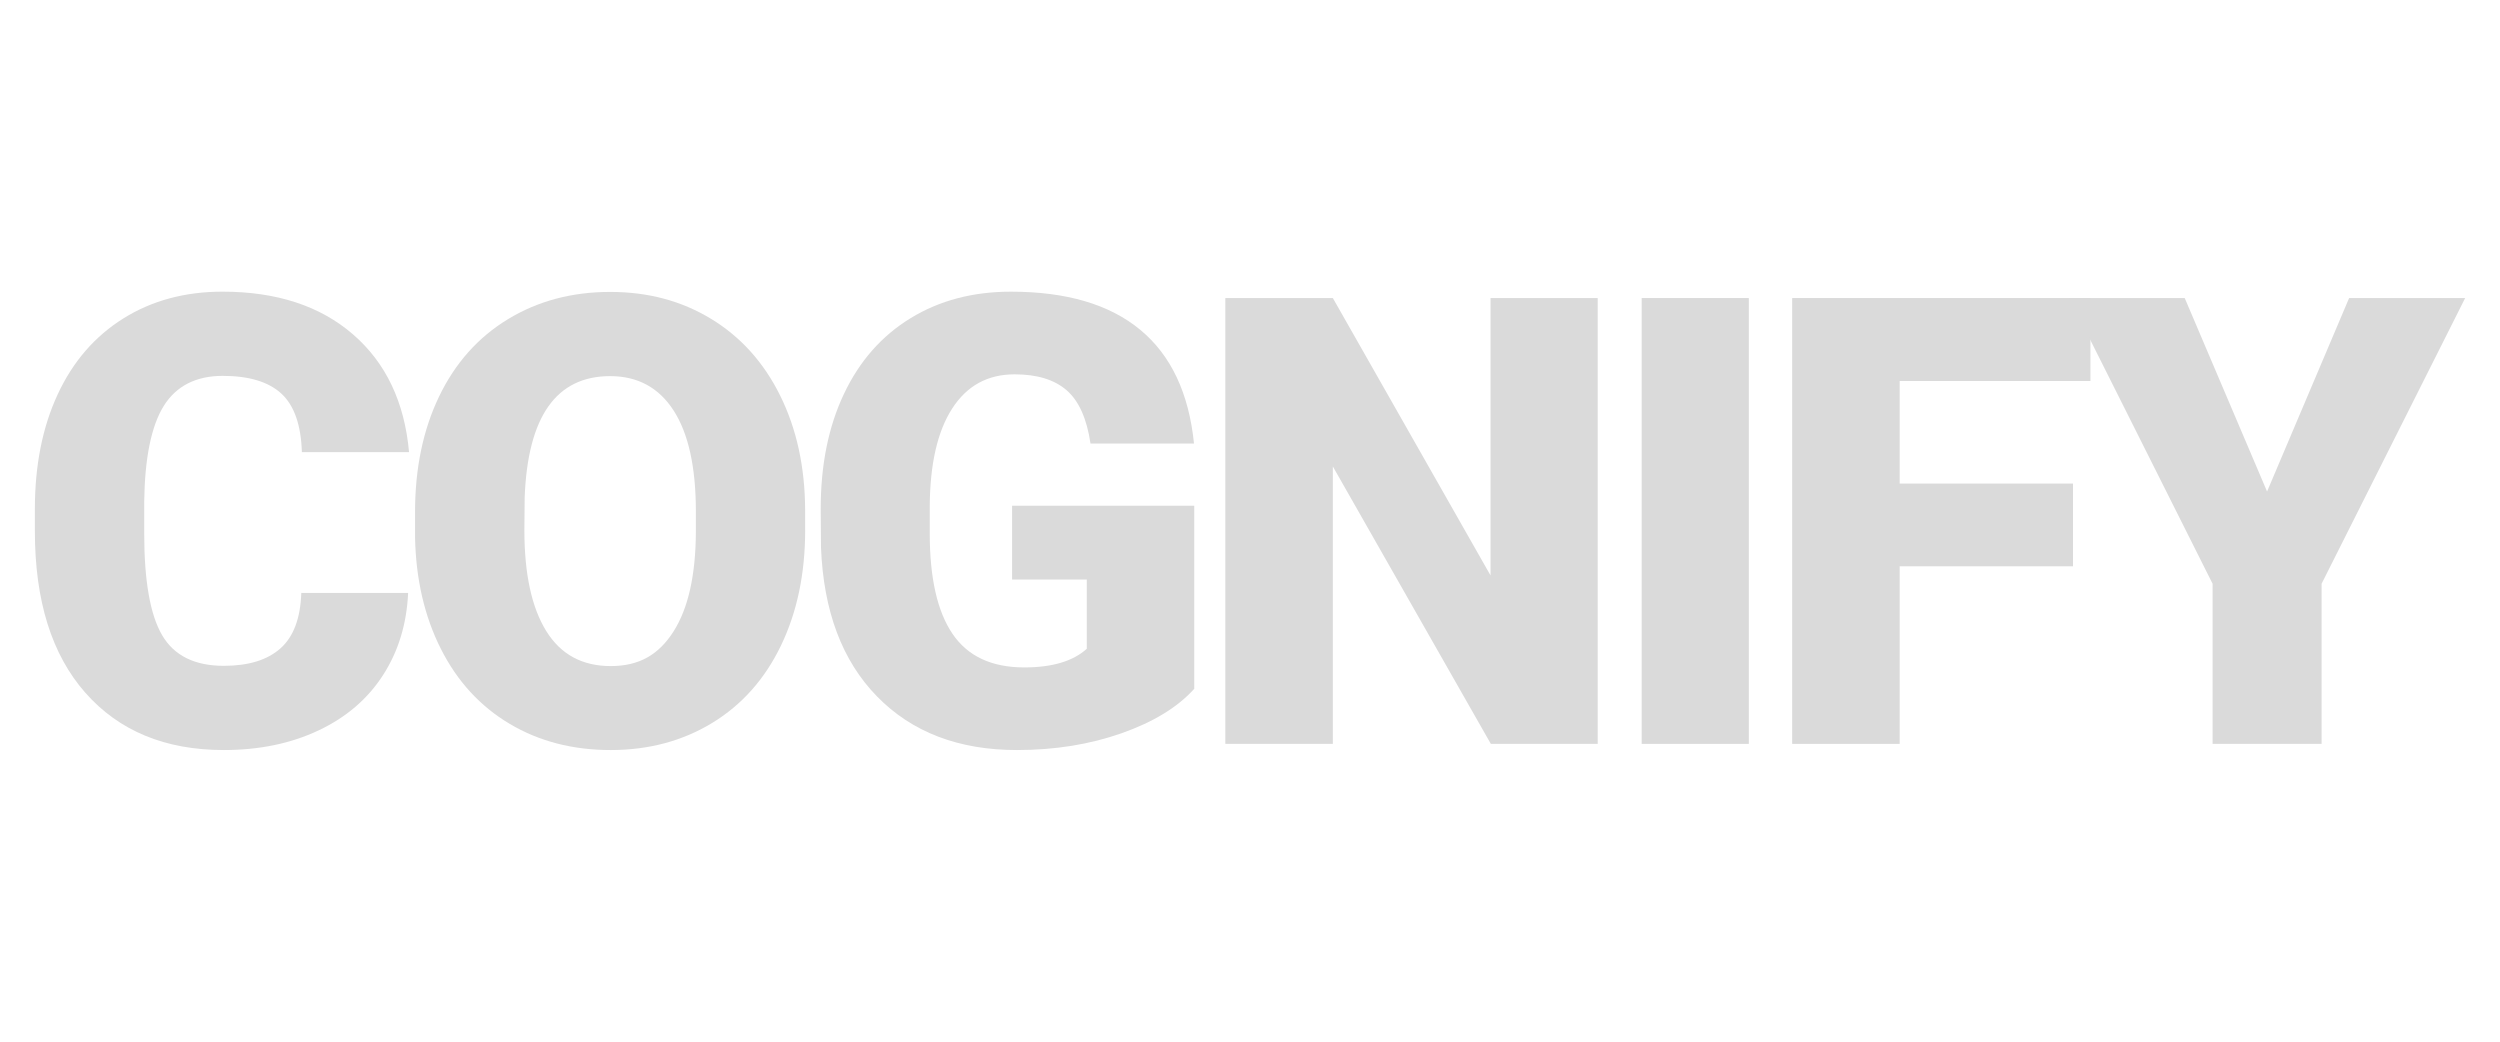
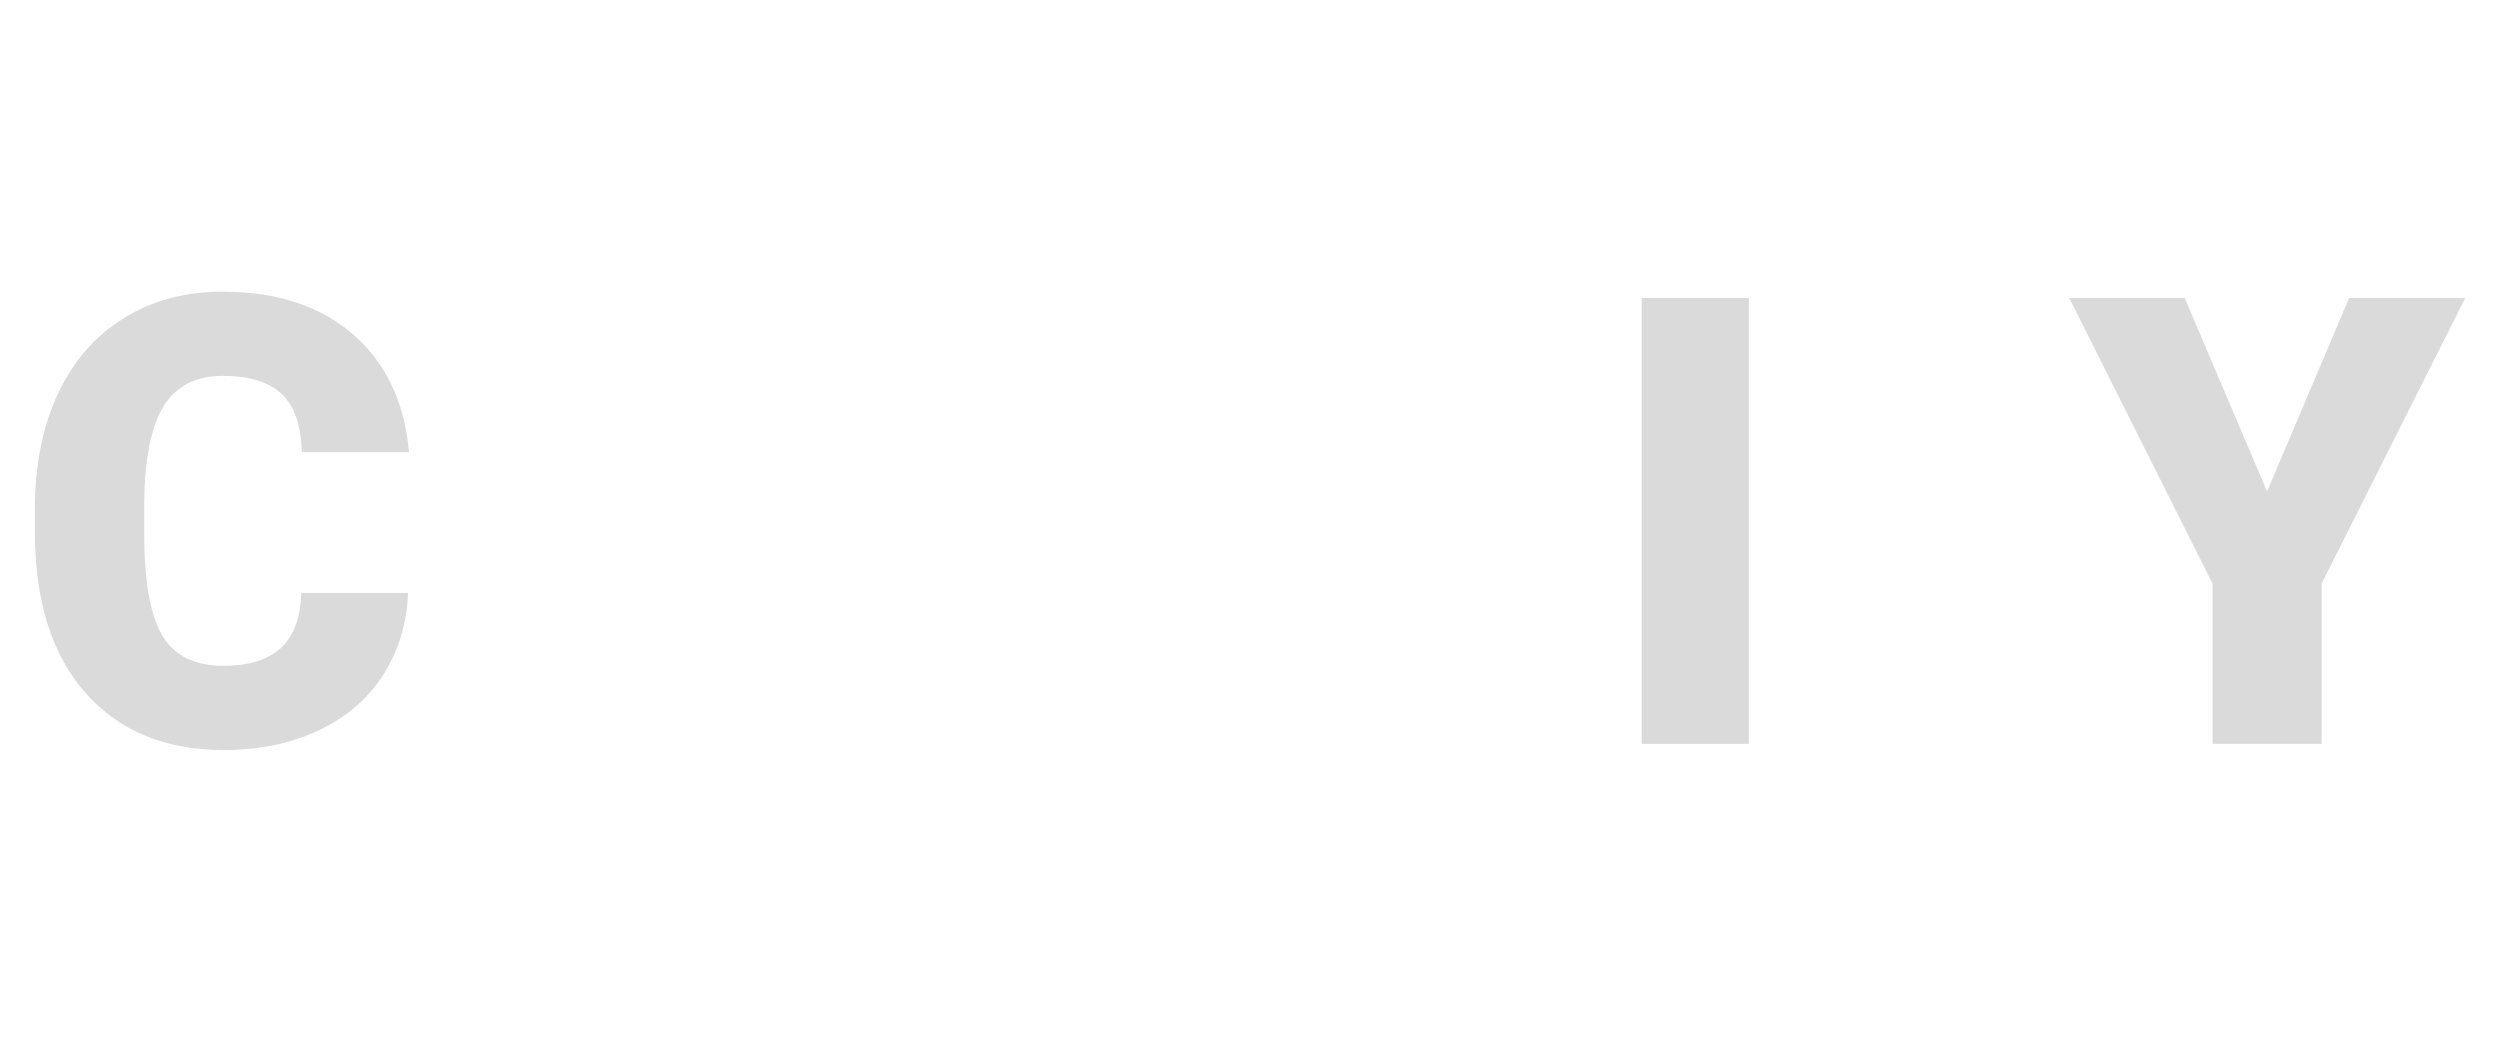
<svg xmlns="http://www.w3.org/2000/svg" viewBox="0 0 600 250">
  <defs>
    <style>
      .cls-1 {
        fill: #dadada;
      }

      .cls-2 {
        isolation: isolate;
      }

      .cls-3 {
        mix-blend-mode: screen;
      }
    </style>
  </defs>
  <g class="cls-2">
    <g id="Camada_1" data-name="Camada 1">
      <g class="cls-3">
        <path class="cls-1" d="M97.95,142.31c-.34,7.45-2.35,14.03-6.03,19.73-3.68,5.71-8.83,10.13-15.47,13.26-6.64,3.14-14.22,4.71-22.74,4.71-14.06,0-25.14-4.58-33.22-13.74-8.08-9.16-12.12-22.1-12.12-38.8v-5.29c0-10.48,1.82-19.66,5.47-27.52,3.65-7.86,8.9-13.94,15.76-18.23,6.86-4.29,14.8-6.43,23.81-6.43,12.98,0,23.42,3.42,31.31,10.25,7.89,6.83,12.37,16.25,13.45,28.26h-25.72c-.2-6.52-1.84-11.2-4.92-14.04-3.09-2.84-7.79-4.26-14.11-4.26s-11.12,2.4-14.11,7.2c-2.99,4.8-4.56,12.47-4.7,23v7.57c0,11.42,1.43,19.57,4.3,24.47,2.87,4.9,7.8,7.35,14.81,7.35,5.93,0,10.46-1.4,13.59-4.19,3.14-2.79,4.8-7.22,5-13.3h25.65Z" />
-         <path class="cls-1" d="M193.24,127.24c0,10.43-1.94,19.67-5.81,27.7s-9.37,14.22-16.5,18.56c-7.13,4.34-15.25,6.51-24.36,6.51s-17.2-2.09-24.25-6.29c-7.06-4.19-12.56-10.18-16.5-17.97-3.94-7.79-6.01-16.73-6.21-26.82v-6.03c0-10.48,1.92-19.73,5.77-27.74,3.85-8.01,9.36-14.2,16.53-18.56,7.18-4.36,15.35-6.54,24.51-6.54s17.15,2.16,24.25,6.47c7.1,4.31,12.63,10.45,16.57,18.41,3.94,7.96,5.94,17.08,5.99,27.37v4.92ZM167.01,122.76c0-10.63-1.78-18.7-5.33-24.22-3.55-5.51-8.63-8.27-15.25-8.27-12.93,0-19.77,9.7-20.51,29.1l-.07,7.86c0,10.48,1.74,18.54,5.22,24.18,3.48,5.64,8.65,8.45,15.51,8.45s11.54-2.77,15.06-8.3c3.53-5.54,5.32-13.49,5.37-23.88v-4.92Z" />
-         <path class="cls-1" d="M286.62,165.31c-3.97,4.41-9.77,7.96-17.42,10.66-7.64,2.69-16.02,4.04-25.13,4.04-14.01,0-25.21-4.29-33.58-12.86-8.38-8.57-12.86-20.5-13.45-35.79l-.07-9.26c0-10.53,1.86-19.73,5.59-27.59,3.72-7.86,9.05-13.91,15.98-18.15,6.93-4.24,14.95-6.36,24.07-6.36,13.33,0,23.68,3.05,31.05,9.15,7.37,6.1,11.67,15.2,12.9,27.3h-24.84c-.88-5.98-2.79-10.24-5.73-12.79-2.94-2.55-7.1-3.82-12.49-3.82-6.47,0-11.46,2.74-14.99,8.23-3.53,5.49-5.32,13.33-5.37,23.52v6.47c0,10.68,1.82,18.7,5.47,24.07,3.65,5.37,9.39,8.05,17.23,8.05,6.71,0,11.71-1.5,14.99-4.48v-16.61h-17.93v-17.71h43.72v43.94Z" />
-         <path class="cls-1" d="M383.45,178.53h-25.65l-37.92-66.58v66.58h-25.8v-107h25.8l37.85,66.58v-66.58h25.72v107Z" />
        <path class="cls-1" d="M419.72,178.53h-25.72v-107h25.72v107Z" />
-         <path class="cls-1" d="M497.52,135.91h-41.6v42.62h-25.8v-107h71.58v19.91h-45.78v24.62h41.6v19.84Z" />
        <path class="cls-1" d="M544.09,117.98l19.7-46.45h27.85l-34.46,68.57v38.43h-26.16v-38.43l-34.39-68.57h27.7l19.77,46.45Z" />
      </g>
    </g>
  </g>
</svg>